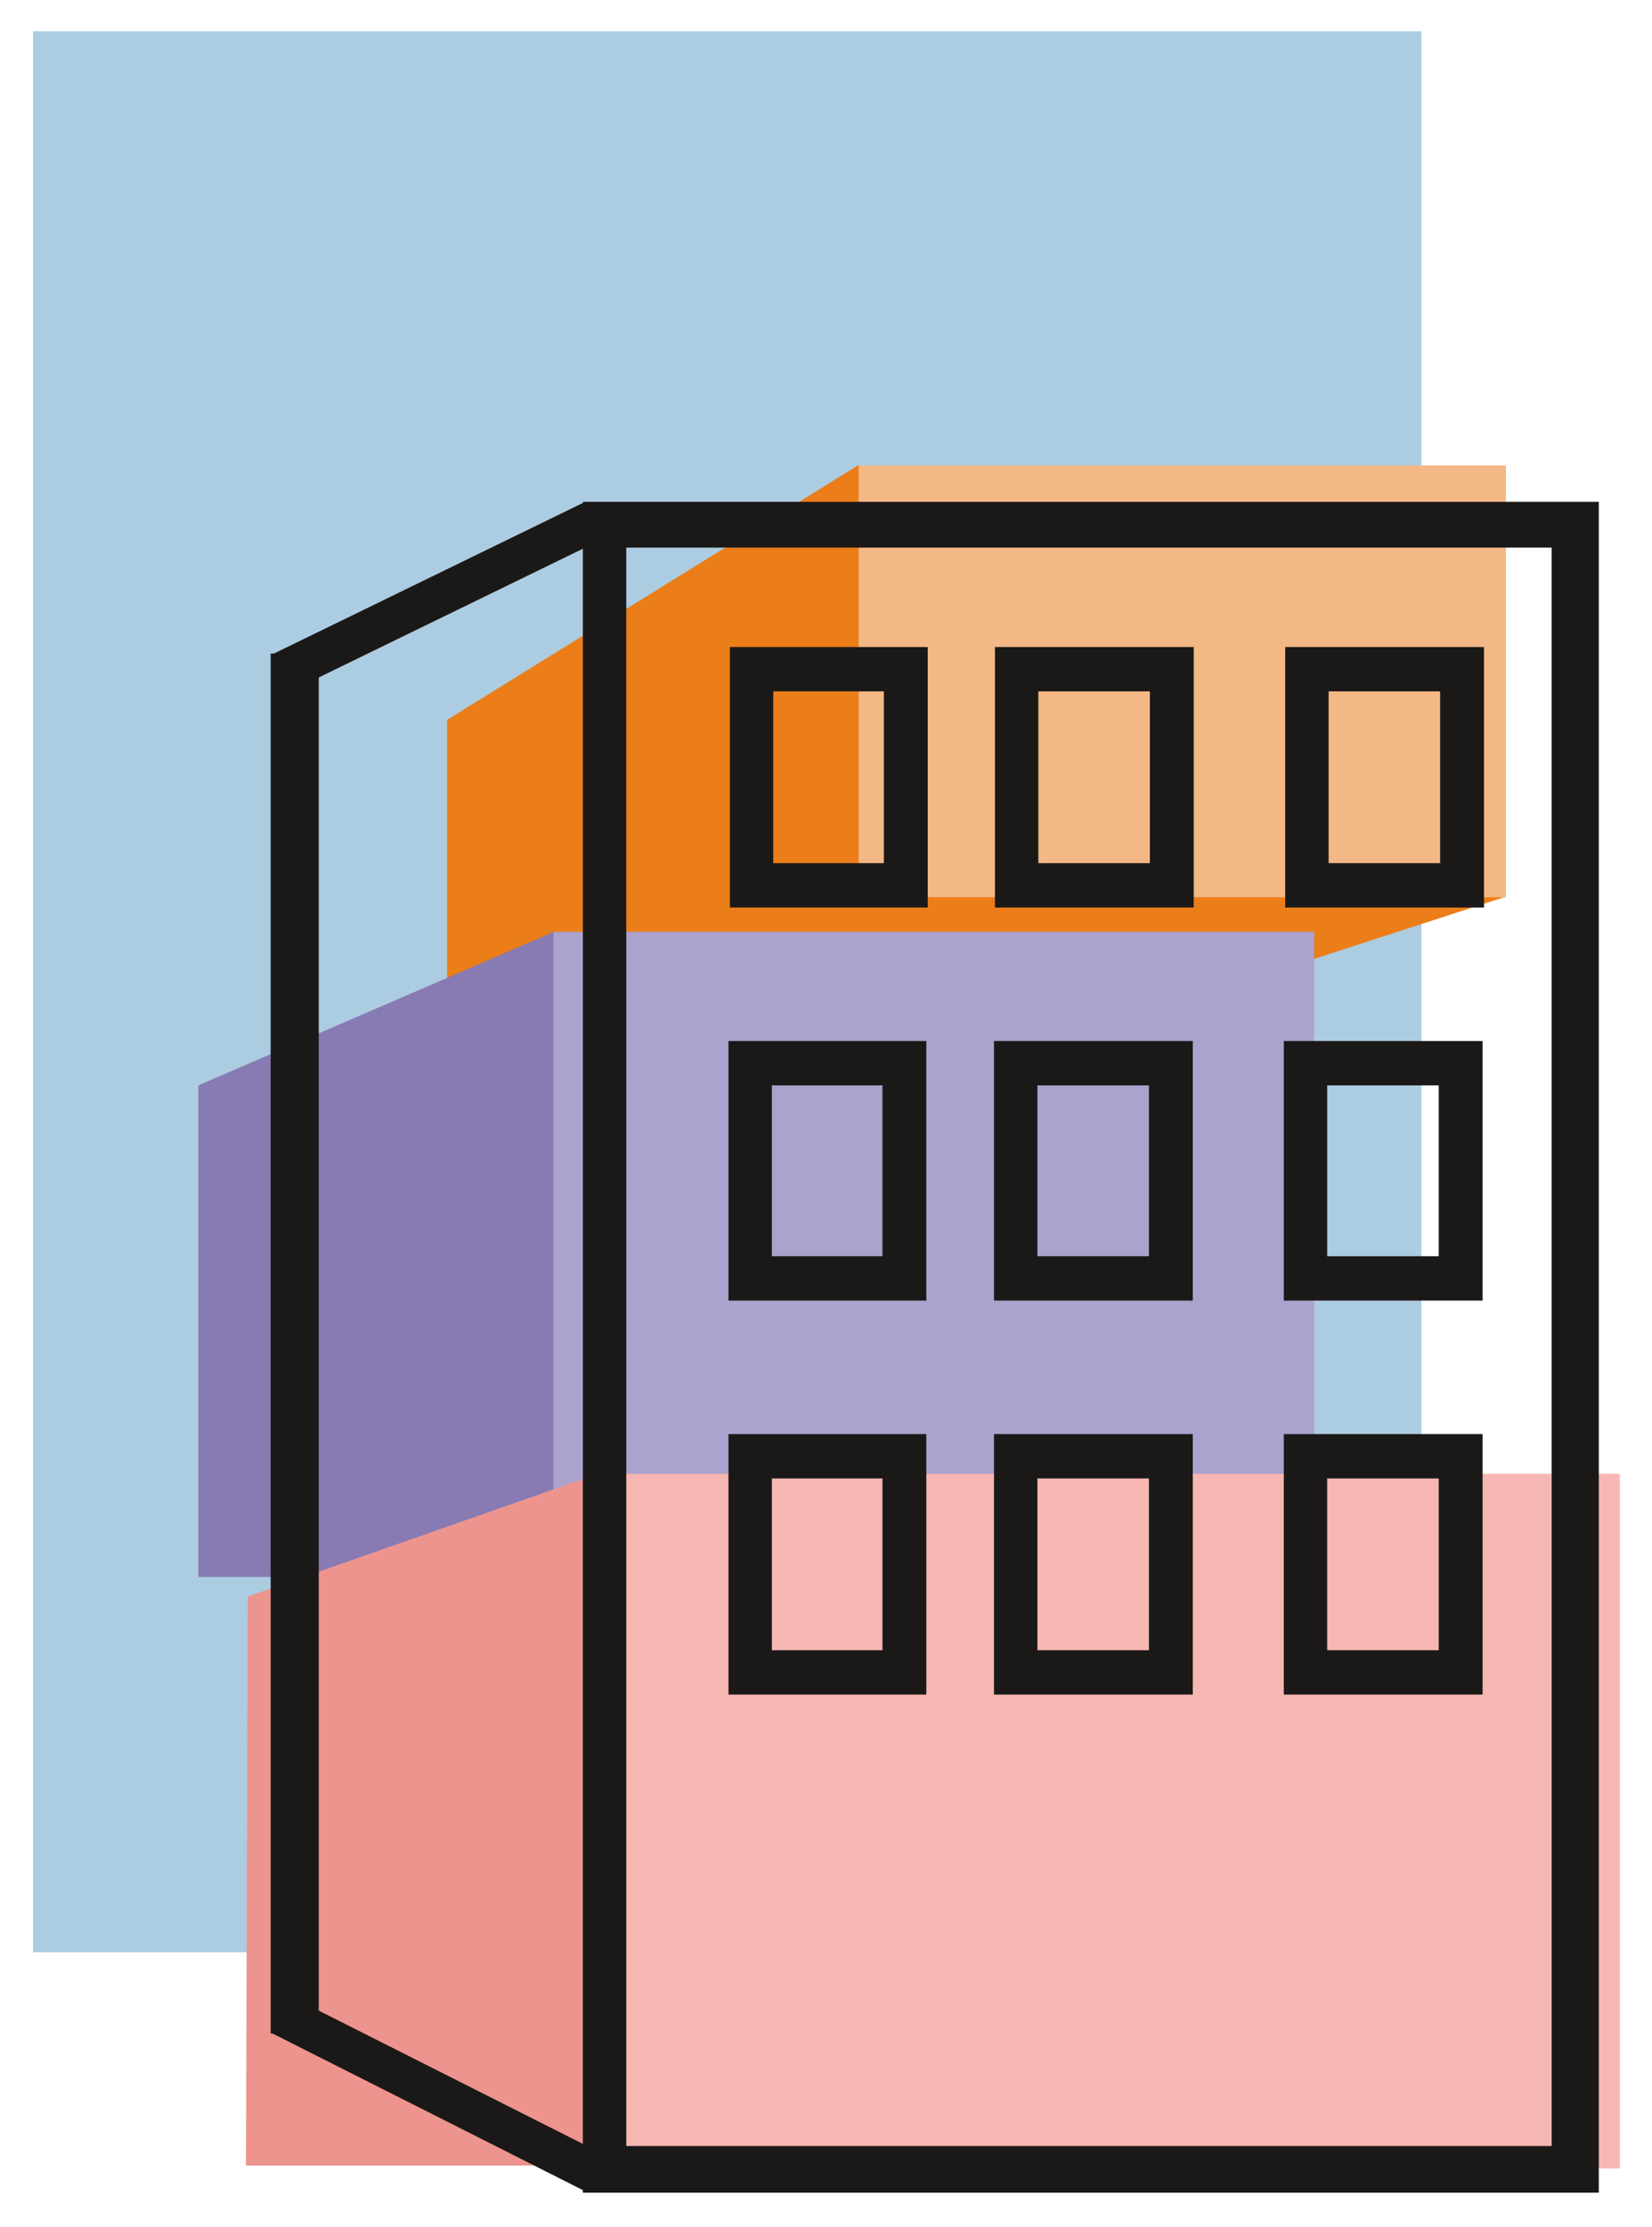
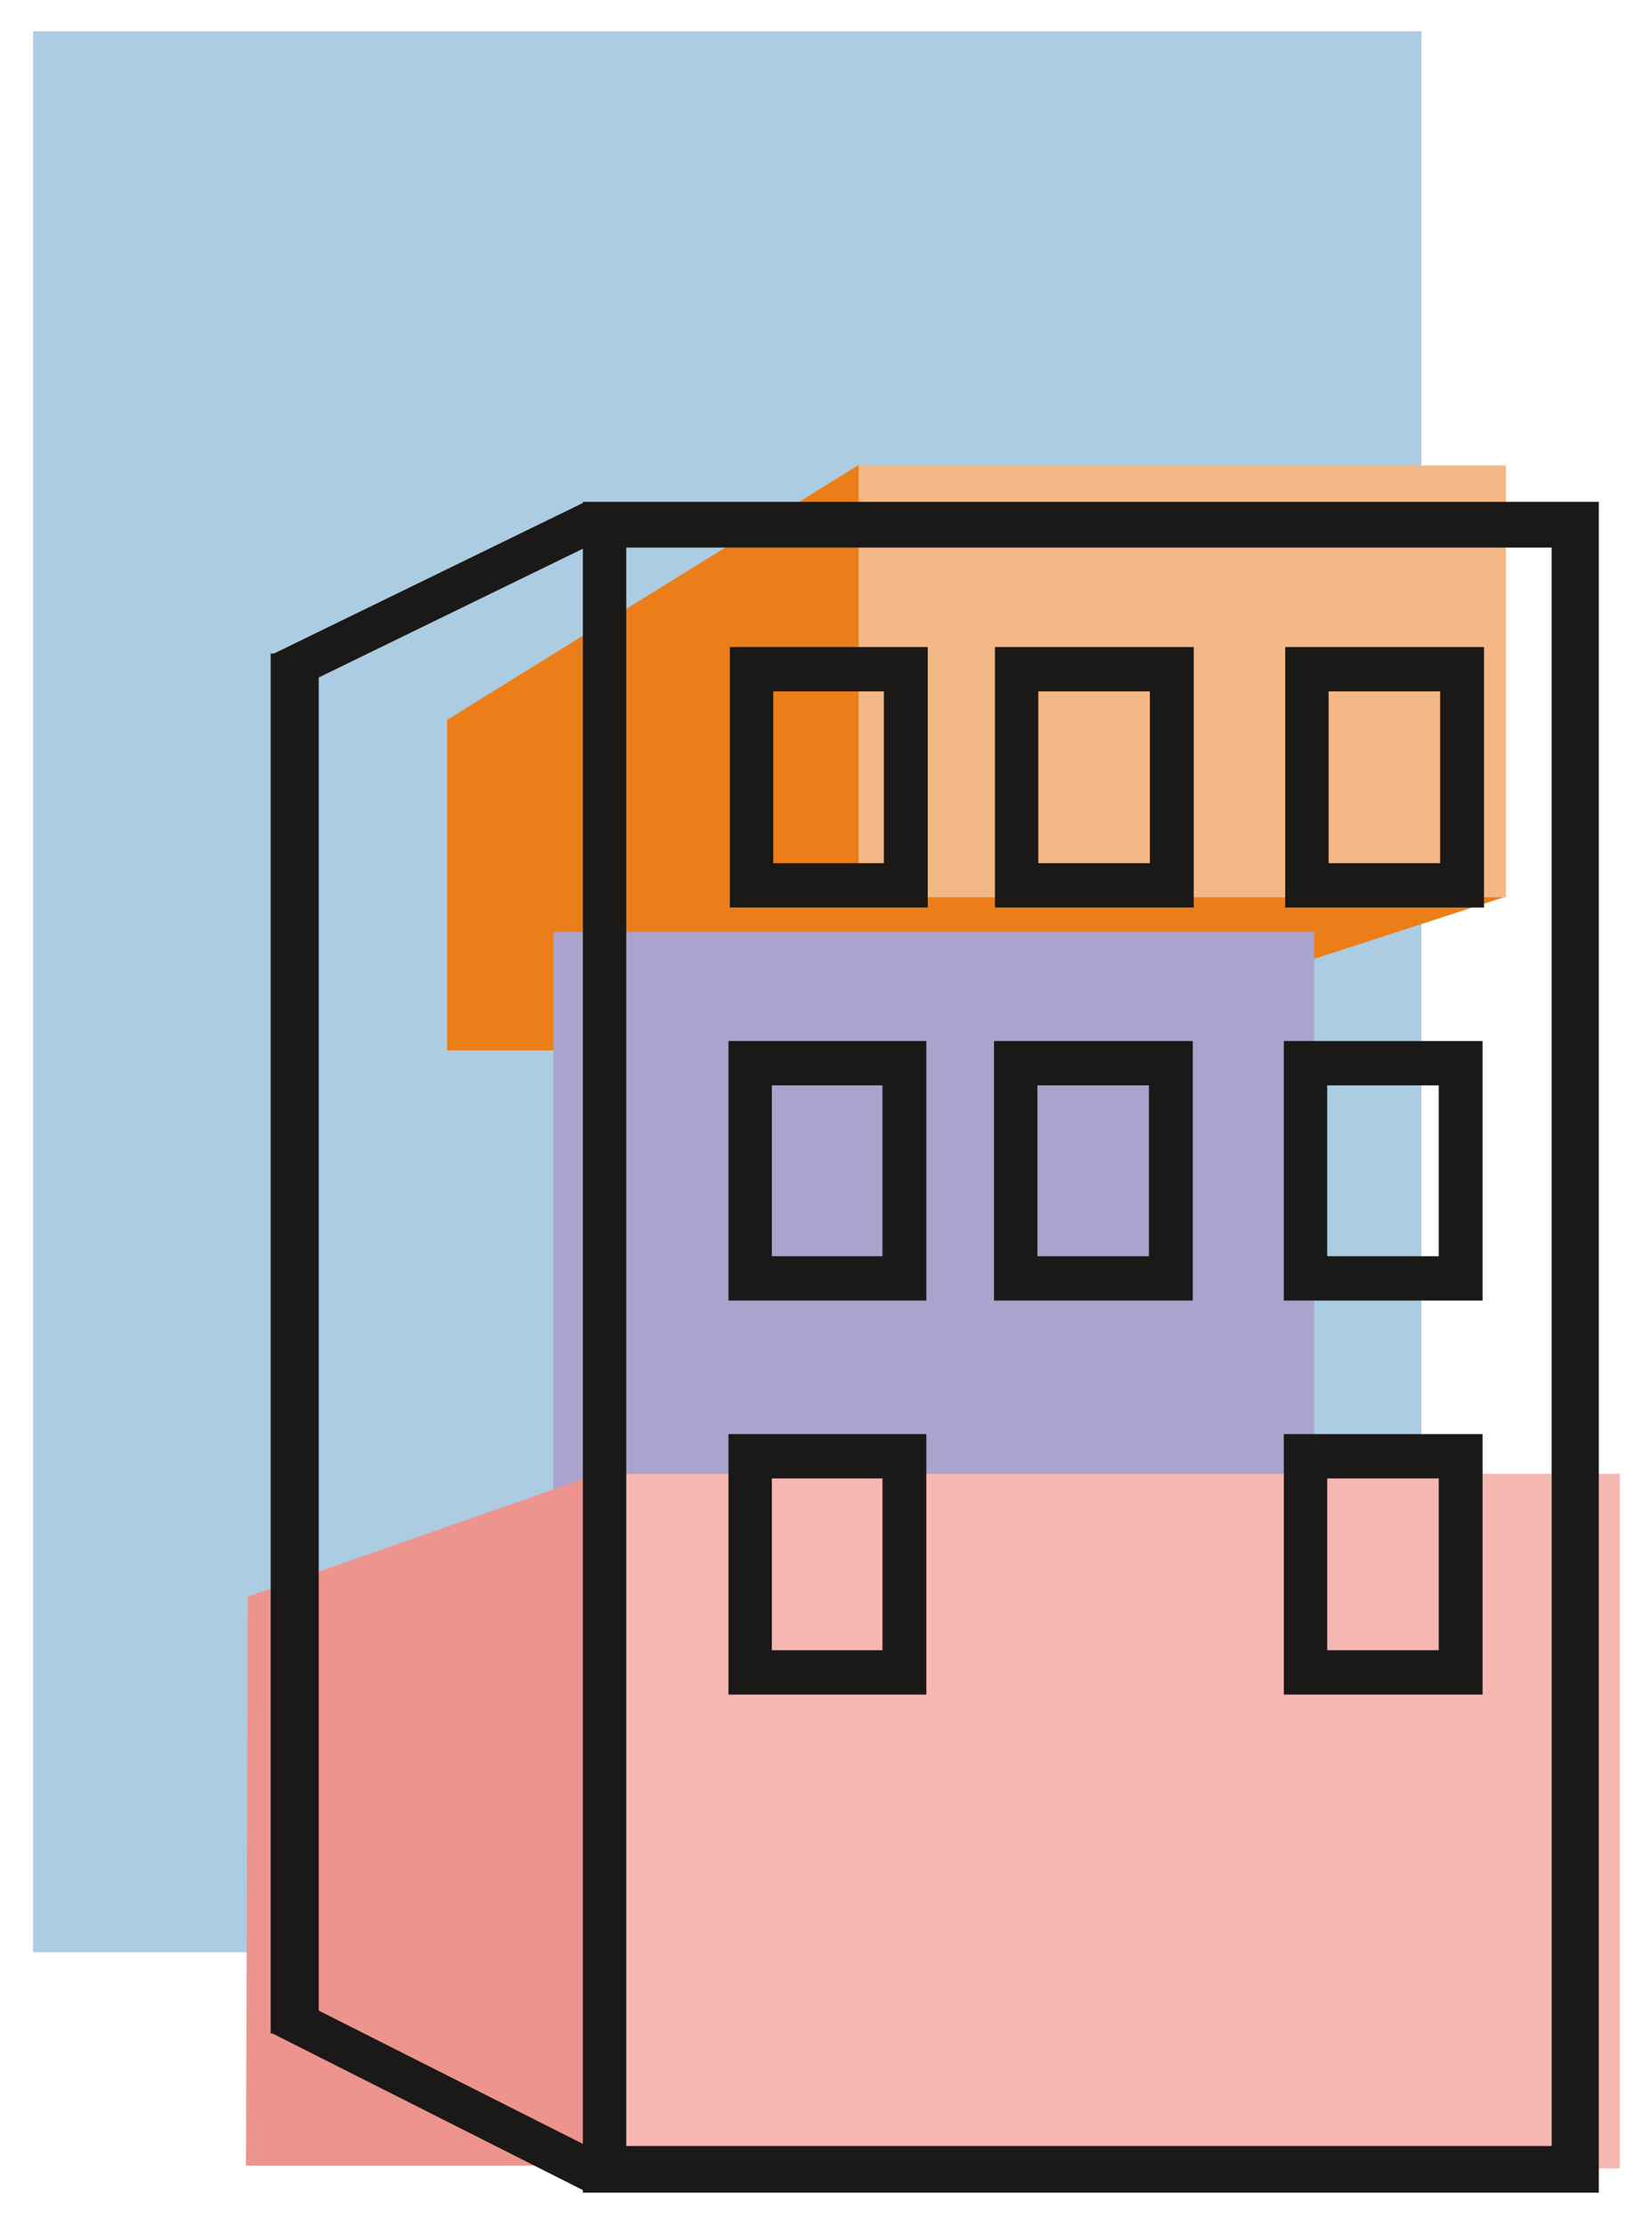
<svg xmlns="http://www.w3.org/2000/svg" xml:space="preserve" width="35.4mm" height="47.7mm" fill-rule="evenodd" stroke-linejoin="round" stroke-width="28.222" preserveAspectRatio="xMidYMid" viewBox="0 0 3540 4770">
  <defs class="ClipPathGroup">
    <clipPath id="a" clipPathUnits="userSpaceOnUse">
      <path d="M0 0h3540v4770H0z" />
    </clipPath>
  </defs>
  <g class="SlideGroup">
    <g class="Slide" clip-path="url(#a)">
      <g class="Page">
        <g class="com.sun.star.drawing.PolyPolygonShape">
          <path fill="none" d="M70 66h2978v4118H70z" class="BoundingBox" />
          <path fill="#accce1" d="M71 67v4115h2975V67z" />
        </g>
        <g class="com.sun.star.drawing.PolyPolygonShape">
          <path fill="none" d="M958 996h2269v1255H958z" class="BoundingBox" />
          <path fill="#eb7e19" d="m3226 1921-1014 329H958v-708l882-546z" />
        </g>
        <g class="com.sun.star.drawing.PolyPolygonShape">
          <path fill="none" d="M425 1995h774v1384H425z" class="BoundingBox" />
-           <path fill="#887bb3" d="m1189 1995-764 330v1053h773z" />
        </g>
        <g class="com.sun.star.drawing.PolyPolygonShape">
          <path fill="none" d="M1840 996h1389v927H1840z" class="BoundingBox" />
          <path fill="#f4b886" d="M1840 997v925h1387V997z" />
        </g>
        <g class="com.sun.star.drawing.PolyPolygonShape">
          <path fill="none" d="M1185 1995h1633v1275H1185z" class="BoundingBox" />
          <path fill="#aba2cd" d="M1186 1996v1272h1630V1996z" />
        </g>
        <g class="com.sun.star.drawing.PolyPolygonShape">
          <path fill="none" d="M527 3160h759v1480H527z" class="BoundingBox" />
          <path fill="#ed948e" d="m1273 3160-742 260-4 1219h758z" />
        </g>
        <g class="com.sun.star.drawing.PolyPolygonShape">
          <path fill="none" d="M1339 3157h2134v1490H1339z" class="BoundingBox" />
          <path fill="#f6b7b2" d="M1340 3157v1488h2131V3157z" />
        </g>
        <g class="com.sun.star.drawing.PolyPolygonShape">
          <path fill="none" d="M1563 1385h427v560h-427z" class="BoundingBox" />
          <path fill="#1b1918" d="M1657 1481h237v368h-237zm-93-95h424v558h-424z" />
        </g>
        <g class="com.sun.star.drawing.PolyPolygonShape">
          <path fill="none" d="M1560 2229h427v559h-427z" class="BoundingBox" />
          <path fill="#1b1918" d="M1654 2325h237v366h-237zm-93-95h424v556h-424z" />
        </g>
        <g class="com.sun.star.drawing.PolyPolygonShape">
          <path fill="none" d="M1560 3072h427v560h-427z" class="BoundingBox" />
          <path fill="#1b1918" d="M1654 3167h237v368h-237zm-93-95h424v558h-424z" />
        </g>
        <g class="com.sun.star.drawing.PolyPolygonShape">
          <path fill="none" d="M2132 1385h428v560h-428z" class="BoundingBox" />
          <path fill="#1b1918" d="M2225 1481h239v368h-239zm-93-95h426v558h-426z" />
        </g>
        <g class="com.sun.star.drawing.PolyPolygonShape">
          <path fill="none" d="M2130 2229h428v559h-428z" class="BoundingBox" />
          <path fill="#1b1918" d="M2223 2325h239v366h-239zm-93-95h426v556h-426z" />
        </g>
        <g class="com.sun.star.drawing.PolyPolygonShape">
          <path fill="none" d="M2130 3072h428v560h-428z" class="BoundingBox" />
-           <path fill="#1b1918" d="M2223 3167h239v368h-239zm-93-95h426v558h-426z" />
        </g>
        <g class="com.sun.star.drawing.PolyPolygonShape">
-           <path fill="none" d="M2754 1385h428v560h-428z" class="BoundingBox" />
          <path fill="#1b1918" d="M2847 1481h239v368h-239zm-93-95h426v558h-426z" />
        </g>
        <g class="com.sun.star.drawing.PolyPolygonShape">
          <path fill="none" d="M2751 2229h428v559h-428z" class="BoundingBox" />
          <path fill="#1b1918" d="M2844 2325h239v366h-239zm-93-95h426v556h-426z" />
        </g>
        <g class="com.sun.star.drawing.PolyPolygonShape">
          <path fill="none" d="M2751 3072h428v560h-428z" class="BoundingBox" />
          <path fill="#1b1918" d="M2844 3167h239v368h-239zm-93-95h426v558h-426z" />
        </g>
        <g class="com.sun.star.drawing.PolyPolygonShape">
          <path fill="none" d="M1248 1074h2180v3625H1248z" class="BoundingBox" />
          <path fill="#1b1918" d="M1249 1075h2177v3622H1249zm93 98h1983v3424H1342z" />
        </g>
        <g class="com.sun.star.drawing.PolyPolygonShape">
          <path fill="none" d="M579 1399h105v2959H579z" class="BoundingBox" />
          <path fill="#1b1918" d="M580 1400v2956h103V1400z" />
        </g>
        <g class="com.sun.star.drawing.PolyPolygonShape">
          <path fill="none" d="M586 1075h667v424H586z" class="BoundingBox" />
          <path fill="#1b1918" d="M1252 1076v98l-665 324v-98z" />
        </g>
        <g class="com.sun.star.drawing.PolyPolygonShape">
          <path fill="none" d="M581 4256h676v441H581z" class="BoundingBox" />
          <path fill="#1b1918" d="M1256 4695v-99l-674-340v99z" />
        </g>
      </g>
    </g>
  </g>
</svg>